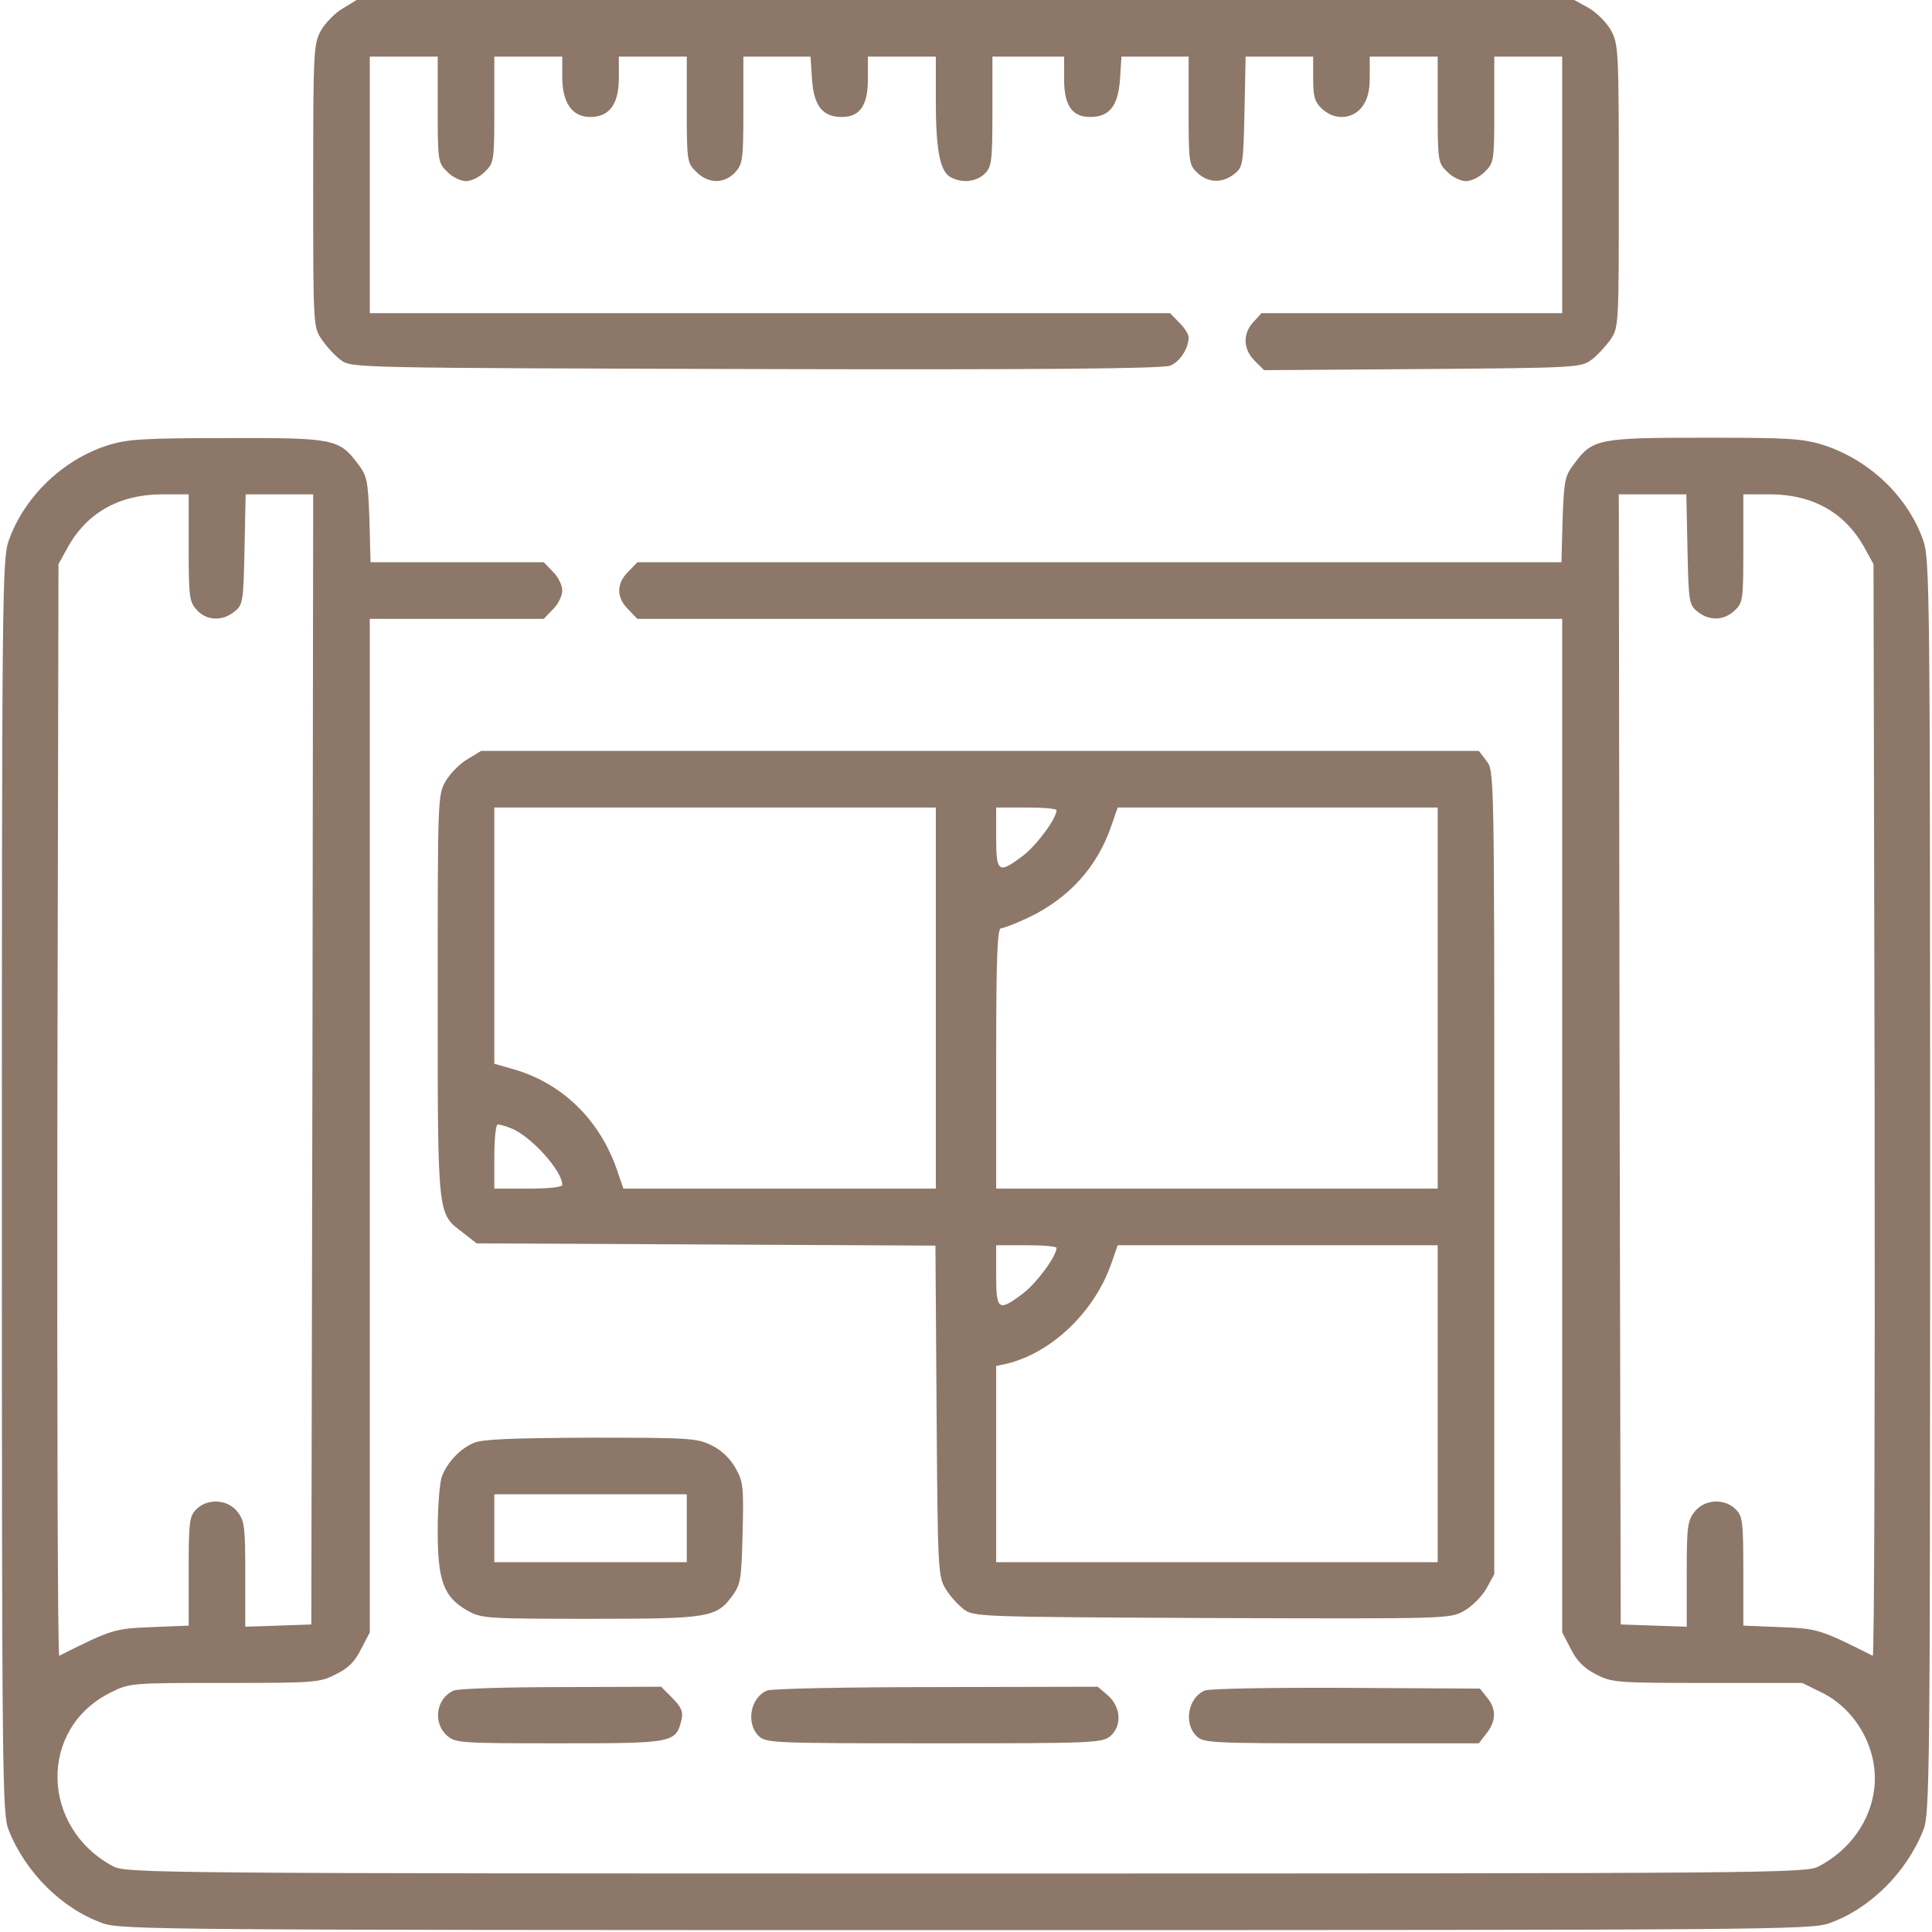
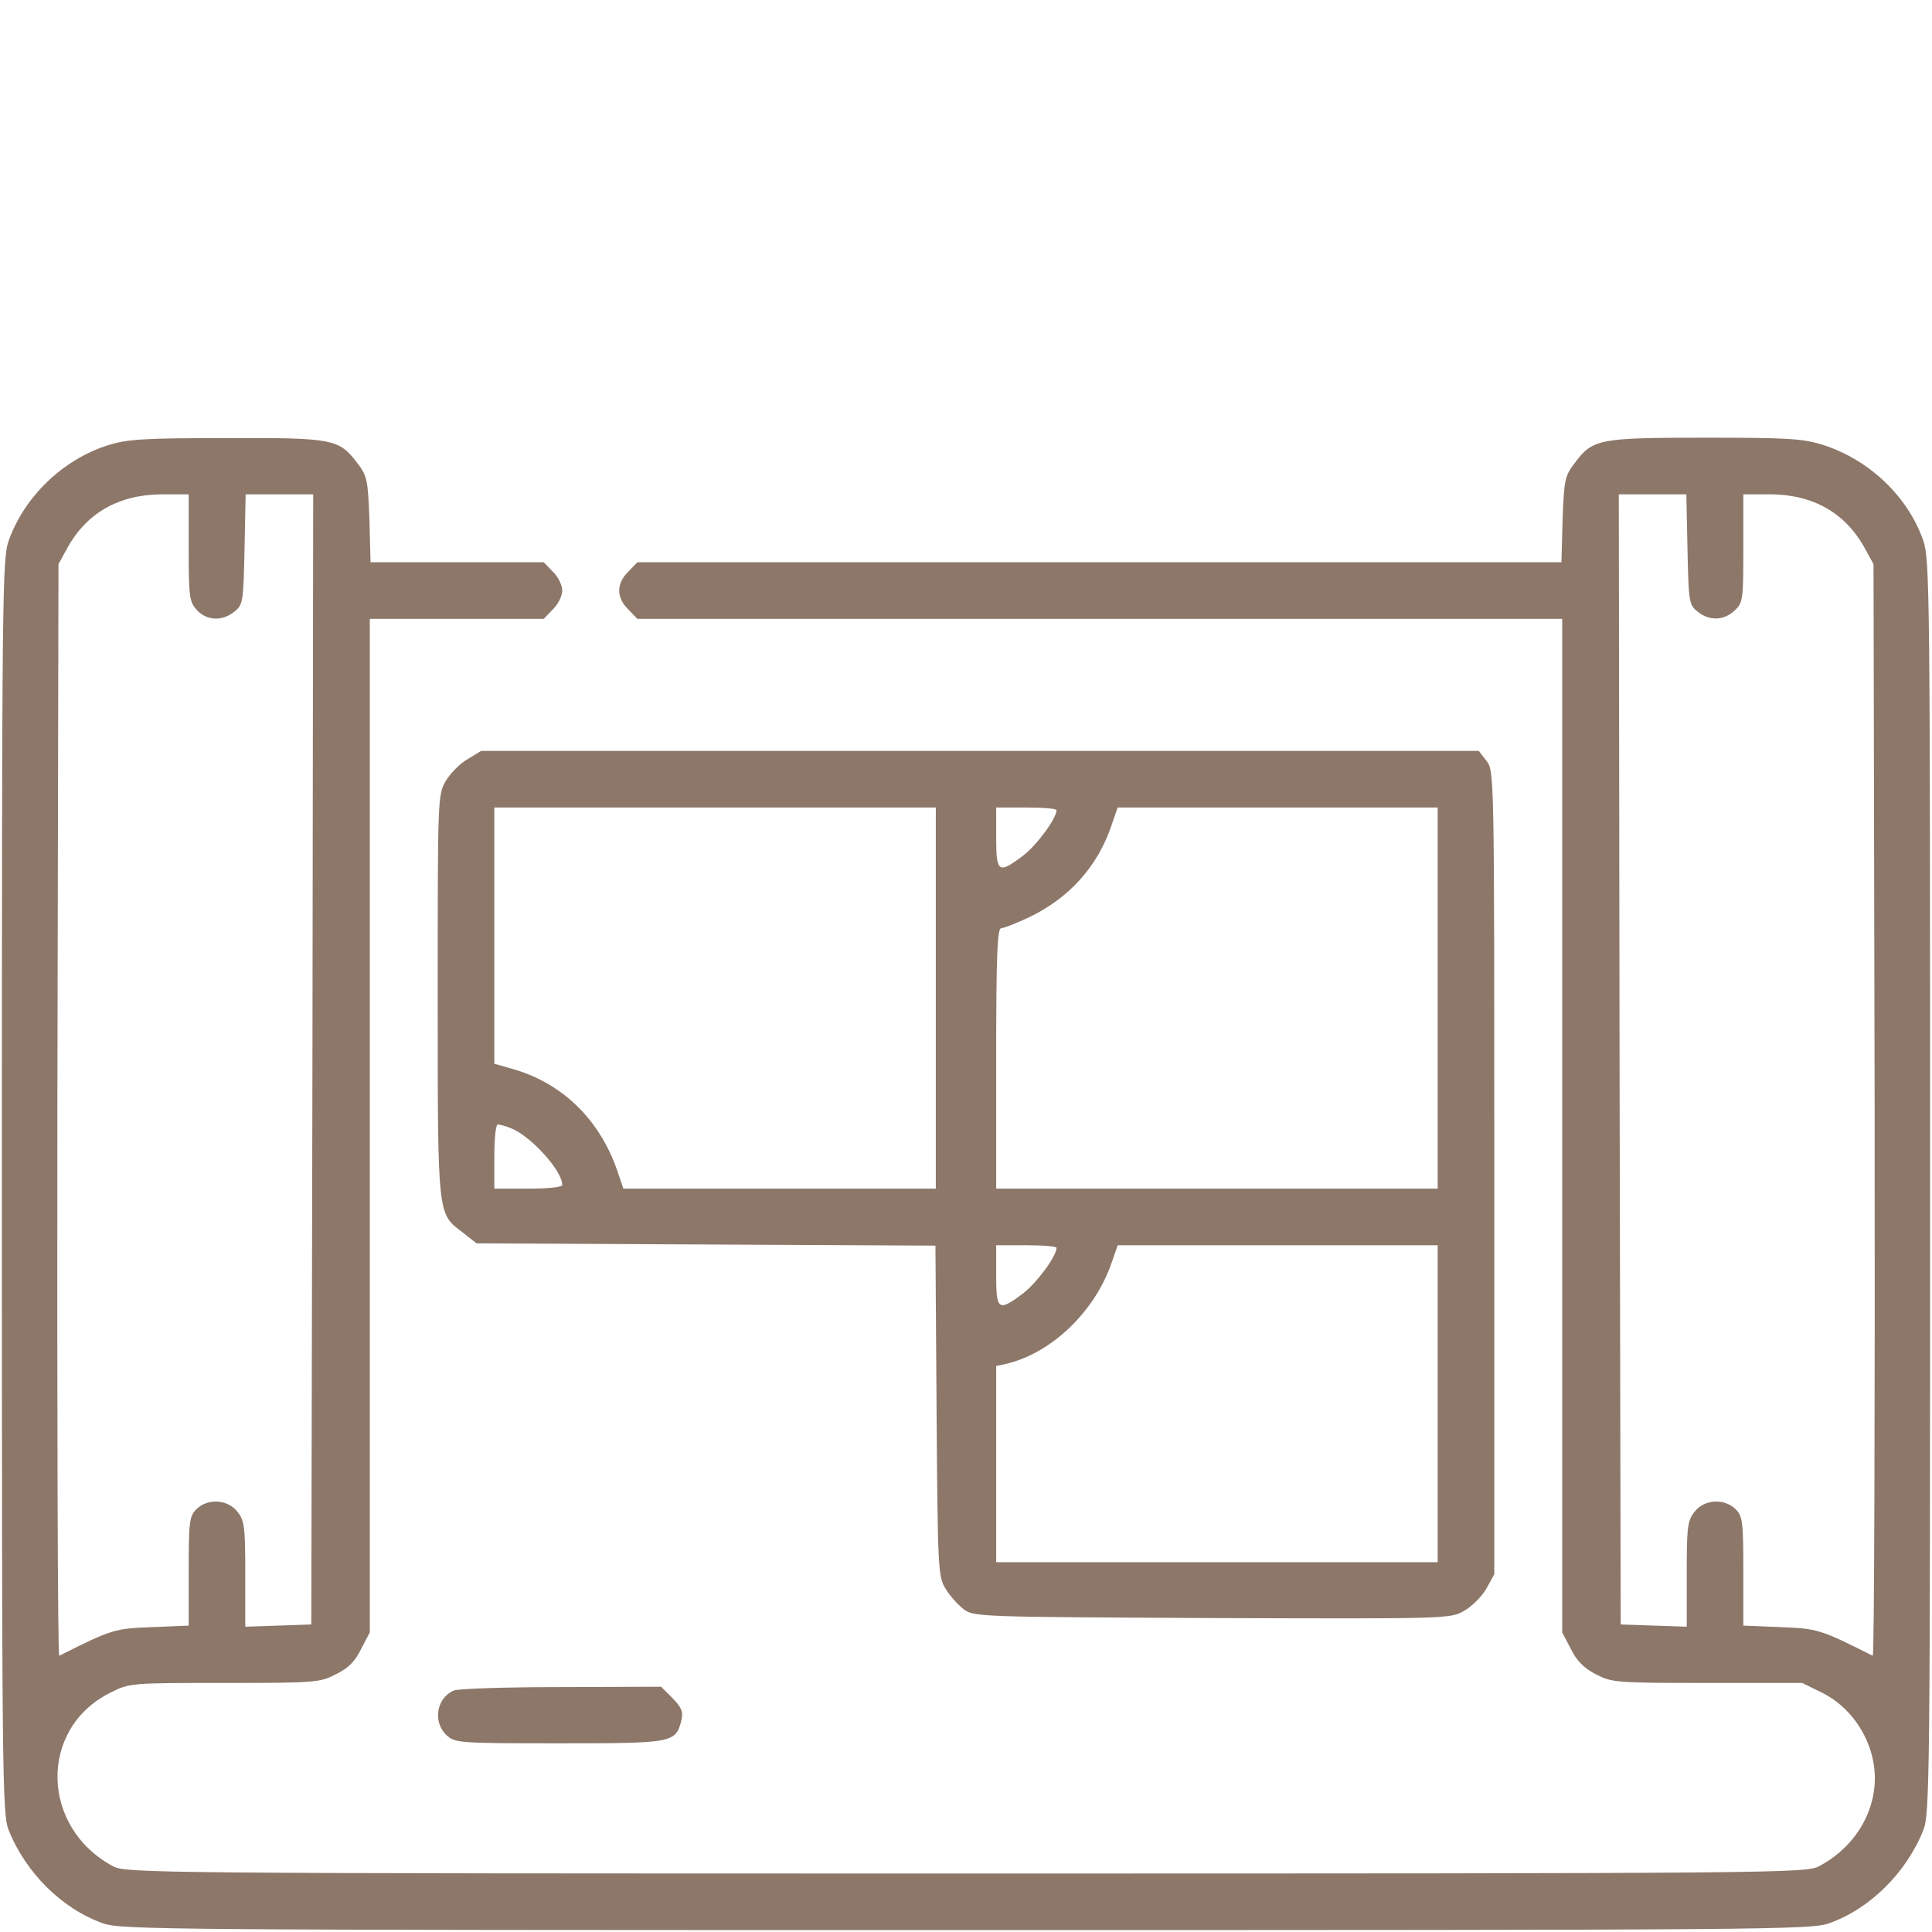
<svg xmlns="http://www.w3.org/2000/svg" width="100" height="100" viewBox="0 0 100 100" fill="none">
-   <path d="M17.754 0.43C17.363 0.645 16.855 1.172 16.621 1.562C16.23 2.285 16.211 2.539 16.211 9.609C16.211 16.875 16.211 16.934 16.66 17.578C16.895 17.93 17.344 18.418 17.637 18.633C18.184 19.043 18.223 19.043 39.121 19.102C53.809 19.141 60.215 19.082 60.566 18.926C61.074 18.73 61.523 18.027 61.523 17.461C61.523 17.305 61.309 16.953 61.035 16.699L60.566 16.211H39.844H19.141V9.57V2.93H20.898H22.656V5.664C22.656 8.32 22.676 8.438 23.145 8.887C23.398 9.16 23.848 9.375 24.121 9.375C24.395 9.375 24.844 9.16 25.098 8.887C25.566 8.438 25.586 8.32 25.586 5.664V2.93H27.344H29.102V3.984C29.102 5.312 29.609 6.055 30.547 6.055C31.543 6.055 32.031 5.391 32.031 4.043V2.93H33.789H35.547V5.664C35.547 8.32 35.566 8.438 36.035 8.887C36.641 9.512 37.48 9.531 38.047 8.926C38.438 8.496 38.477 8.281 38.477 5.703V2.93H40.215H41.953L42.031 4.121C42.129 5.488 42.578 6.055 43.574 6.055C44.512 6.055 44.922 5.449 44.922 4.102V2.93H46.68H48.438V5.215C48.438 7.773 48.652 8.887 49.219 9.18C49.805 9.492 50.547 9.414 50.977 8.984C51.328 8.633 51.367 8.34 51.367 5.762V2.93H53.223H55.078V4.102C55.078 5.449 55.488 6.055 56.426 6.055C57.422 6.055 57.871 5.488 57.969 4.121L58.047 2.93H59.785H61.523V5.723C61.523 8.398 61.543 8.535 61.973 8.945C62.539 9.473 63.281 9.492 63.887 9.004C64.336 8.652 64.356 8.496 64.414 5.781L64.473 2.93H66.231H67.969V4.062C67.969 5 68.047 5.273 68.418 5.625C69.062 6.23 69.981 6.191 70.488 5.547C70.781 5.156 70.898 4.746 70.898 3.984V2.93H72.656H74.414V5.664C74.414 8.32 74.434 8.438 74.902 8.887C75.156 9.16 75.606 9.375 75.879 9.375C76.152 9.375 76.602 9.16 76.856 8.887C77.324 8.438 77.344 8.32 77.344 5.664V2.93H79.102H80.859V9.57V16.211H73.086H65.293L64.883 16.66C64.316 17.266 64.336 18.066 64.941 18.672L65.43 19.16L73.613 19.102C81.582 19.043 81.816 19.023 82.363 18.633C82.656 18.418 83.106 17.93 83.359 17.578C83.789 16.934 83.789 16.875 83.789 9.609C83.789 2.52 83.769 2.285 83.379 1.562C83.144 1.152 82.637 0.645 82.227 0.41L81.484 0H49.98H18.457L17.754 0.43Z" fill="#8D7769" />
  <path d="M5.586 23.047C3.242 23.789 1.25 25.723 0.449 27.988C0.117 28.945 0.098 30.723 0.098 61.426C0.098 92.031 0.117 93.906 0.449 94.727C1.328 96.934 3.223 98.809 5.332 99.551C6.289 99.883 8.477 99.902 50 99.902C91.523 99.902 93.711 99.883 94.668 99.551C96.777 98.809 98.672 96.934 99.551 94.727C99.883 93.906 99.902 92.031 99.902 61.426C99.902 30.723 99.883 28.945 99.551 27.988C98.75 25.684 96.738 23.789 94.356 23.027C93.281 22.695 92.539 22.656 88.262 22.656C82.793 22.656 82.441 22.715 81.523 23.945C80.996 24.629 80.957 24.805 80.879 26.895L80.82 29.102H56.895H32.988L32.52 29.59C31.895 30.195 31.895 30.938 32.52 31.543L32.988 32.031H56.934H80.859V58.262V84.492L81.309 85.352C81.602 85.957 81.992 86.348 82.598 86.66C83.438 87.09 83.633 87.109 88.379 87.109H93.281L94.316 87.617C96.113 88.516 97.246 90.586 97.012 92.578C96.816 94.258 95.742 95.762 94.141 96.602C93.477 96.953 92.012 96.973 50 96.973C7.988 96.973 6.523 96.953 5.859 96.602C2.09 94.59 1.992 89.473 5.703 87.617C6.719 87.109 6.738 87.109 11.621 87.109C16.309 87.109 16.562 87.09 17.383 86.66C18.027 86.348 18.379 85.996 18.691 85.352L19.141 84.492V58.262V32.031H23.633H28.145L28.613 31.543C28.887 31.289 29.102 30.84 29.102 30.566C29.102 30.293 28.887 29.844 28.613 29.59L28.145 29.102H23.672H19.18L19.121 26.895C19.043 24.805 19.004 24.629 18.477 23.945C17.539 22.715 17.227 22.656 11.68 22.676C7.402 22.676 6.582 22.734 5.586 23.047ZM9.766 28.359C9.766 30.938 9.805 31.152 10.195 31.582C10.703 32.129 11.504 32.168 12.129 31.66C12.578 31.309 12.598 31.152 12.656 28.438L12.715 25.586H14.473H16.211L16.172 54.824L16.113 84.082L14.414 84.141L12.695 84.199V81.484C12.695 79.023 12.656 78.711 12.285 78.242C11.777 77.598 10.742 77.539 10.156 78.125C9.805 78.477 9.766 78.769 9.766 81.328V84.141L7.871 84.219C5.938 84.297 5.82 84.316 3.066 85.703C2.988 85.742 2.949 73.047 2.969 57.48L3.027 29.199L3.457 28.418C4.453 26.562 6.133 25.605 8.359 25.586H9.766V28.359ZM87.344 28.438C87.402 31.152 87.422 31.309 87.871 31.66C88.477 32.148 89.219 32.129 89.785 31.602C90.215 31.191 90.234 31.055 90.234 28.379V25.586H91.66C93.867 25.605 95.547 26.562 96.543 28.418L96.973 29.199L97.031 57.48C97.051 73.047 97.012 85.742 96.934 85.703C94.18 84.316 94.062 84.297 92.148 84.219L90.234 84.141V81.328C90.234 78.769 90.195 78.477 89.844 78.125C89.258 77.539 88.223 77.598 87.715 78.242C87.344 78.711 87.305 79.023 87.305 81.484V84.199L85.606 84.141L83.887 84.082L83.828 54.824L83.789 25.586H85.527H87.285L87.344 28.438Z" fill="#8D7769" />
  <path d="M24.199 39.297C23.809 39.512 23.301 40.039 23.066 40.43C22.656 41.152 22.656 41.348 22.656 51.543C22.656 63.066 22.637 62.793 23.945 63.789L24.668 64.356L36.543 64.414L48.418 64.473L48.477 73.008C48.535 81.133 48.555 81.582 48.926 82.207C49.141 82.578 49.57 83.047 49.863 83.281C50.41 83.691 50.566 83.691 62.715 83.75C74.981 83.789 75.039 83.789 75.781 83.379C76.191 83.144 76.699 82.637 76.934 82.227L77.344 81.484V60.684C77.344 39.941 77.344 39.902 76.934 39.375L76.543 38.867H50.723H24.902L24.199 39.297ZM48.438 51.66V61.523H40.352H32.266L32.012 60.781C31.113 57.988 29.102 56.016 26.406 55.293L25.586 55.059V48.438V41.797H37.012H48.438V51.66ZM54.688 41.934C54.668 42.383 53.691 43.711 52.969 44.277C51.68 45.254 51.562 45.176 51.562 43.359V41.797H53.125C53.984 41.797 54.688 41.855 54.688 41.934ZM74.414 51.66V61.523H62.988H51.562V54.785C51.562 49.531 51.621 48.047 51.816 48.047C51.934 48.047 52.598 47.793 53.262 47.48C55.332 46.484 56.816 44.863 57.539 42.695L57.852 41.797H66.133H74.414V51.66ZM26.445 58.398C27.441 58.77 29.102 60.586 29.102 61.328C29.102 61.445 28.438 61.523 27.344 61.523H25.586V59.863C25.586 58.945 25.664 58.203 25.762 58.203C25.859 58.203 26.172 58.281 26.445 58.398ZM54.688 64.59C54.668 65.039 53.691 66.367 52.969 66.934C51.68 67.91 51.562 67.832 51.562 66.016V64.453H53.125C53.984 64.453 54.688 64.512 54.688 64.59ZM74.414 72.656V80.859H62.988H51.562V75.781V70.703L52.109 70.586C54.453 70.019 56.68 67.871 57.539 65.352L57.852 64.453H66.133H74.414V72.656Z" fill="#8D7769" />
-   <path d="M24.512 74.688C23.789 75 23.145 75.703 22.871 76.426C22.754 76.738 22.656 77.988 22.656 79.238C22.656 81.856 22.969 82.676 24.219 83.379C24.922 83.769 25.215 83.789 30.566 83.789C36.777 83.789 37.09 83.731 37.949 82.539C38.34 81.992 38.379 81.66 38.438 79.356C38.496 76.973 38.477 76.699 38.066 75.977C37.773 75.469 37.344 75.059 36.816 74.805C36.074 74.434 35.625 74.414 30.547 74.414C26.445 74.434 24.961 74.492 24.512 74.688ZM35.547 79.102V80.859H30.566H25.586V79.102V77.344H30.566H35.547V79.102Z" fill="#8D7769" />
  <path d="M23.496 87.5C22.598 87.871 22.383 89.121 23.105 89.805C23.555 90.215 23.691 90.234 28.945 90.234C34.863 90.234 34.98 90.215 35.273 89.023C35.371 88.594 35.273 88.379 34.805 87.891L34.219 87.305L29.062 87.324C26.23 87.324 23.73 87.402 23.496 87.5Z" fill="#8D7769" />
-   <path d="M39.709 87.5C38.849 87.852 38.595 89.18 39.26 89.844C39.63 90.215 39.904 90.234 48.322 90.234C56.447 90.234 57.013 90.215 57.443 89.883C58.088 89.356 58.029 88.359 57.345 87.754L56.818 87.305L48.478 87.324C43.888 87.324 39.943 87.402 39.709 87.5Z" fill="#8D7769" />
-   <path d="M62.365 87.5C61.505 87.852 61.252 89.18 61.916 89.844C62.287 90.215 62.56 90.234 69.416 90.234H76.545L76.935 89.727C77.443 89.082 77.463 88.457 76.974 87.871L76.603 87.402L69.689 87.363C65.9 87.344 62.599 87.402 62.365 87.5Z" fill="#8D7769" />
</svg>